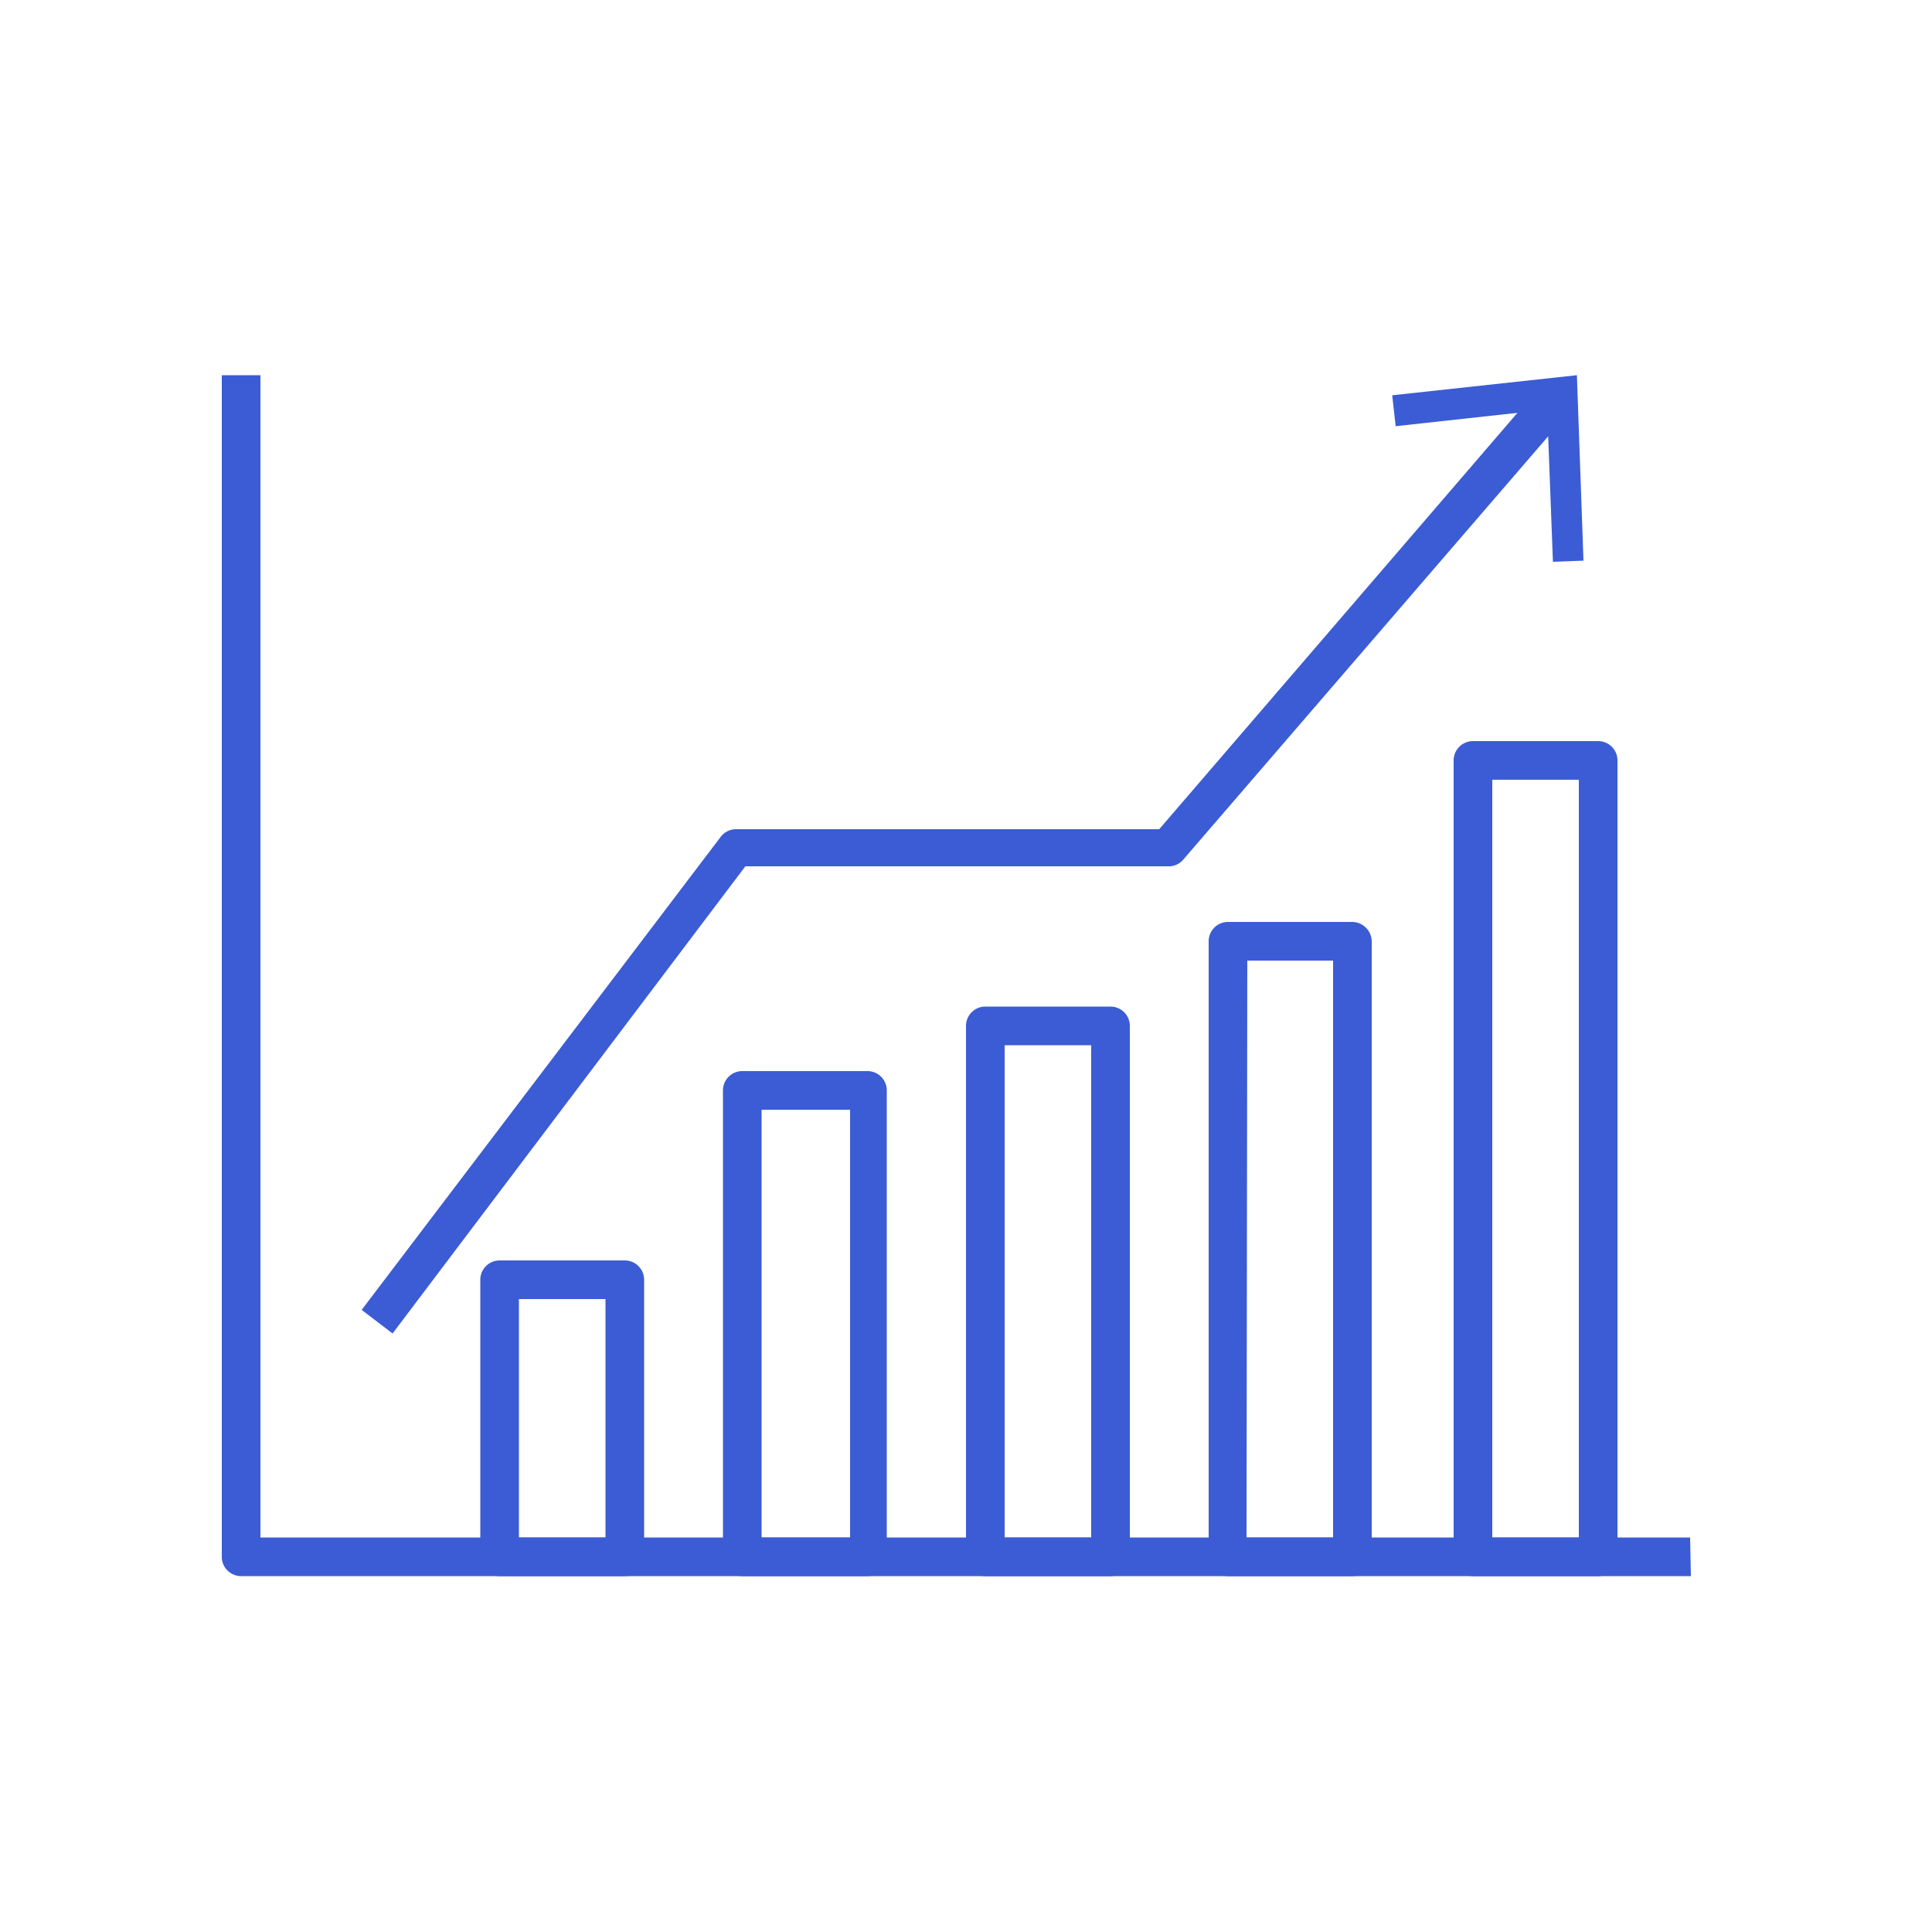
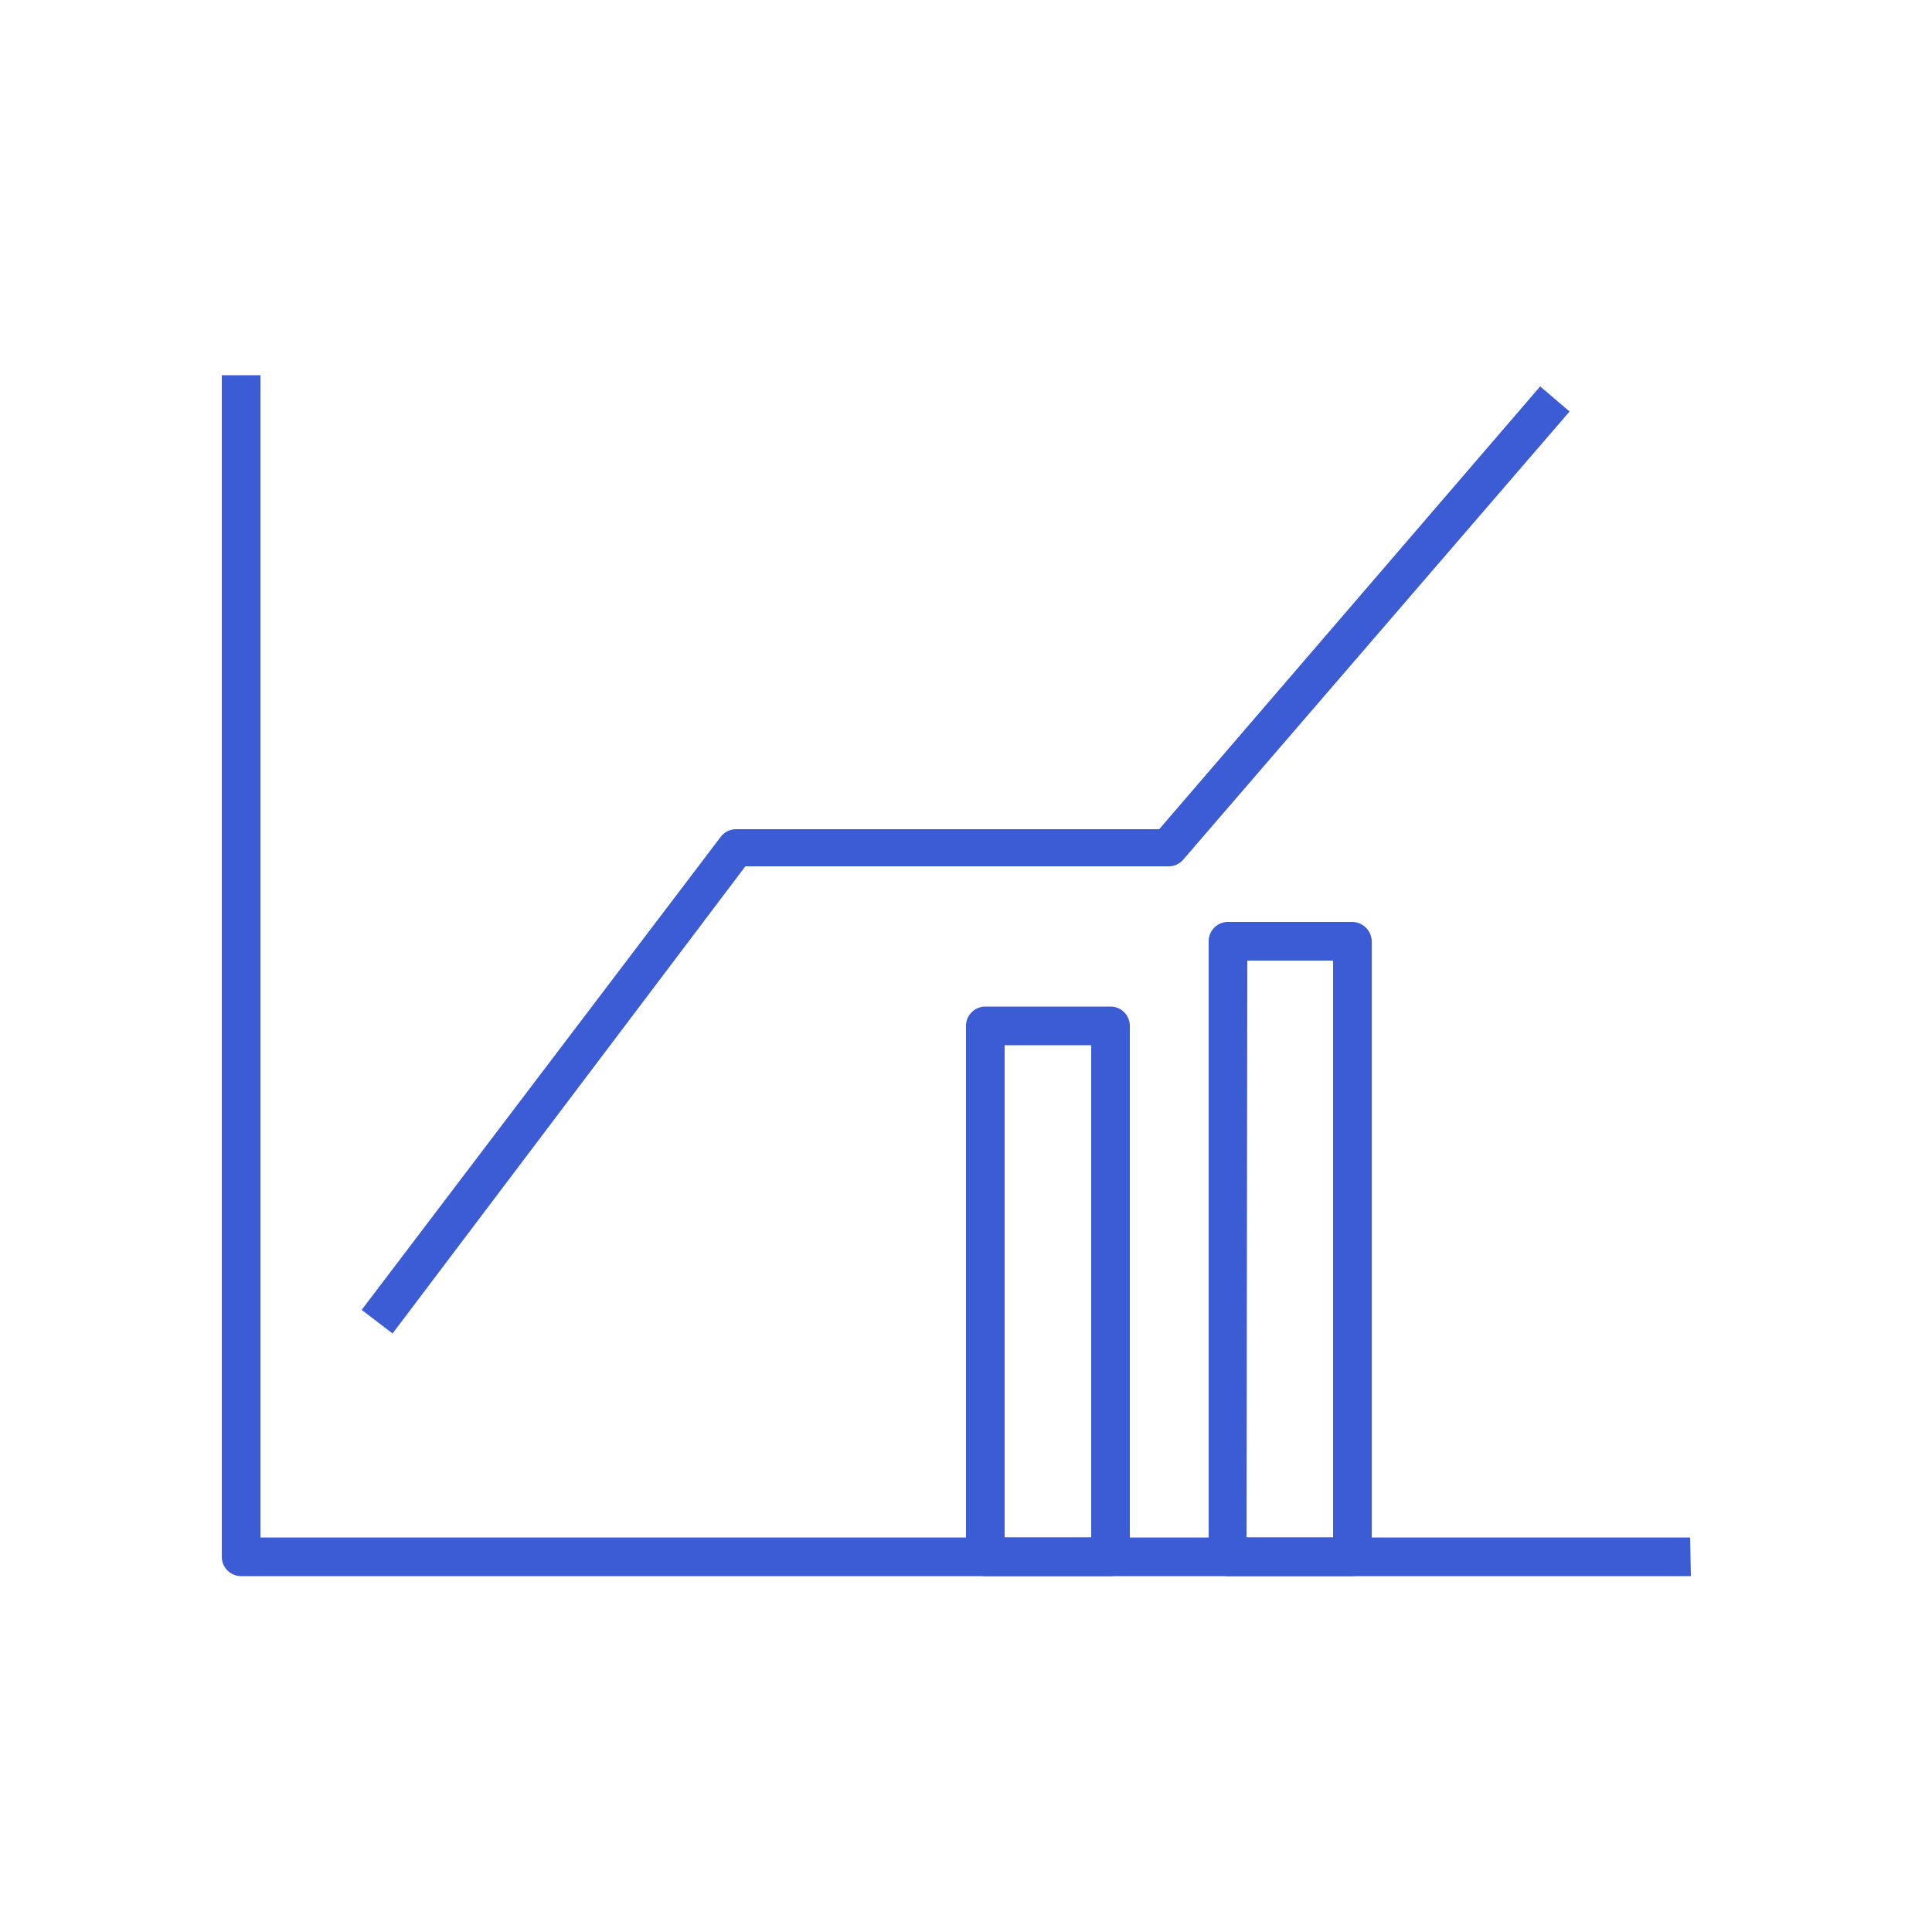
<svg xmlns="http://www.w3.org/2000/svg" id="Warstwa_1" data-name="Warstwa 1" viewBox="0 0 50 50">
  <defs>
    <style>.cls-1{fill:#3b5cd4;}</style>
  </defs>
  <path class="cls-1" d="M43.76,40.79H6.24a.5.5,0,0,1-.5-.5V9.71h1V39.79h37Z" />
  <path class="cls-1" d="M10.16,34.51l-.8-.61,9.29-12.24a.5.5,0,0,1,.39-.2H30L39.86,10l.76.65-10,11.6a.49.49,0,0,1-.38.17H19.29Z" />
-   <polygon class="cls-1" points="40.98 14.51 40.19 14.54 40.04 10.6 36.12 11.03 36.03 10.23 40.81 9.71 40.98 14.51" />
-   <path class="cls-1" d="M16.17,40.79H12.93a.5.5,0,0,1-.5-.5V33.12a.5.5,0,0,1,.5-.5h3.24a.5.5,0,0,1,.5.5v7.17A.5.5,0,0,1,16.17,40.79Zm-2.74-1h2.24V33.62H13.43Z" />
-   <path class="cls-1" d="M22.45,40.79H19.21a.5.5,0,0,1-.5-.5V28.22a.5.5,0,0,1,.5-.5h3.24a.5.5,0,0,1,.5.5V40.29A.5.5,0,0,1,22.45,40.79Zm-2.74-1H22V28.72H19.71Z" />
  <path class="cls-1" d="M28.74,40.79H25.5a.5.5,0,0,1-.5-.5V26.55a.5.5,0,0,1,.5-.5h3.24a.5.5,0,0,1,.5.5V40.29A.5.5,0,0,1,28.74,40.79Zm-2.74-1h2.24V27.05H26Z" />
  <path class="cls-1" d="M35,40.79H31.78a.5.5,0,0,1-.5-.5V24.36a.5.5,0,0,1,.5-.5H35a.51.51,0,0,1,.5.5V40.29A.5.5,0,0,1,35,40.79Zm-2.74-1h2.24V24.86H32.28Z" />
-   <path class="cls-1" d="M41.36,40.79H38.12a.5.5,0,0,1-.5-.5V19.68a.5.5,0,0,1,.5-.5h3.24a.5.5,0,0,1,.5.5V40.29A.5.5,0,0,1,41.36,40.79Zm-2.74-1h2.24V20.18H38.62Z" />
</svg>